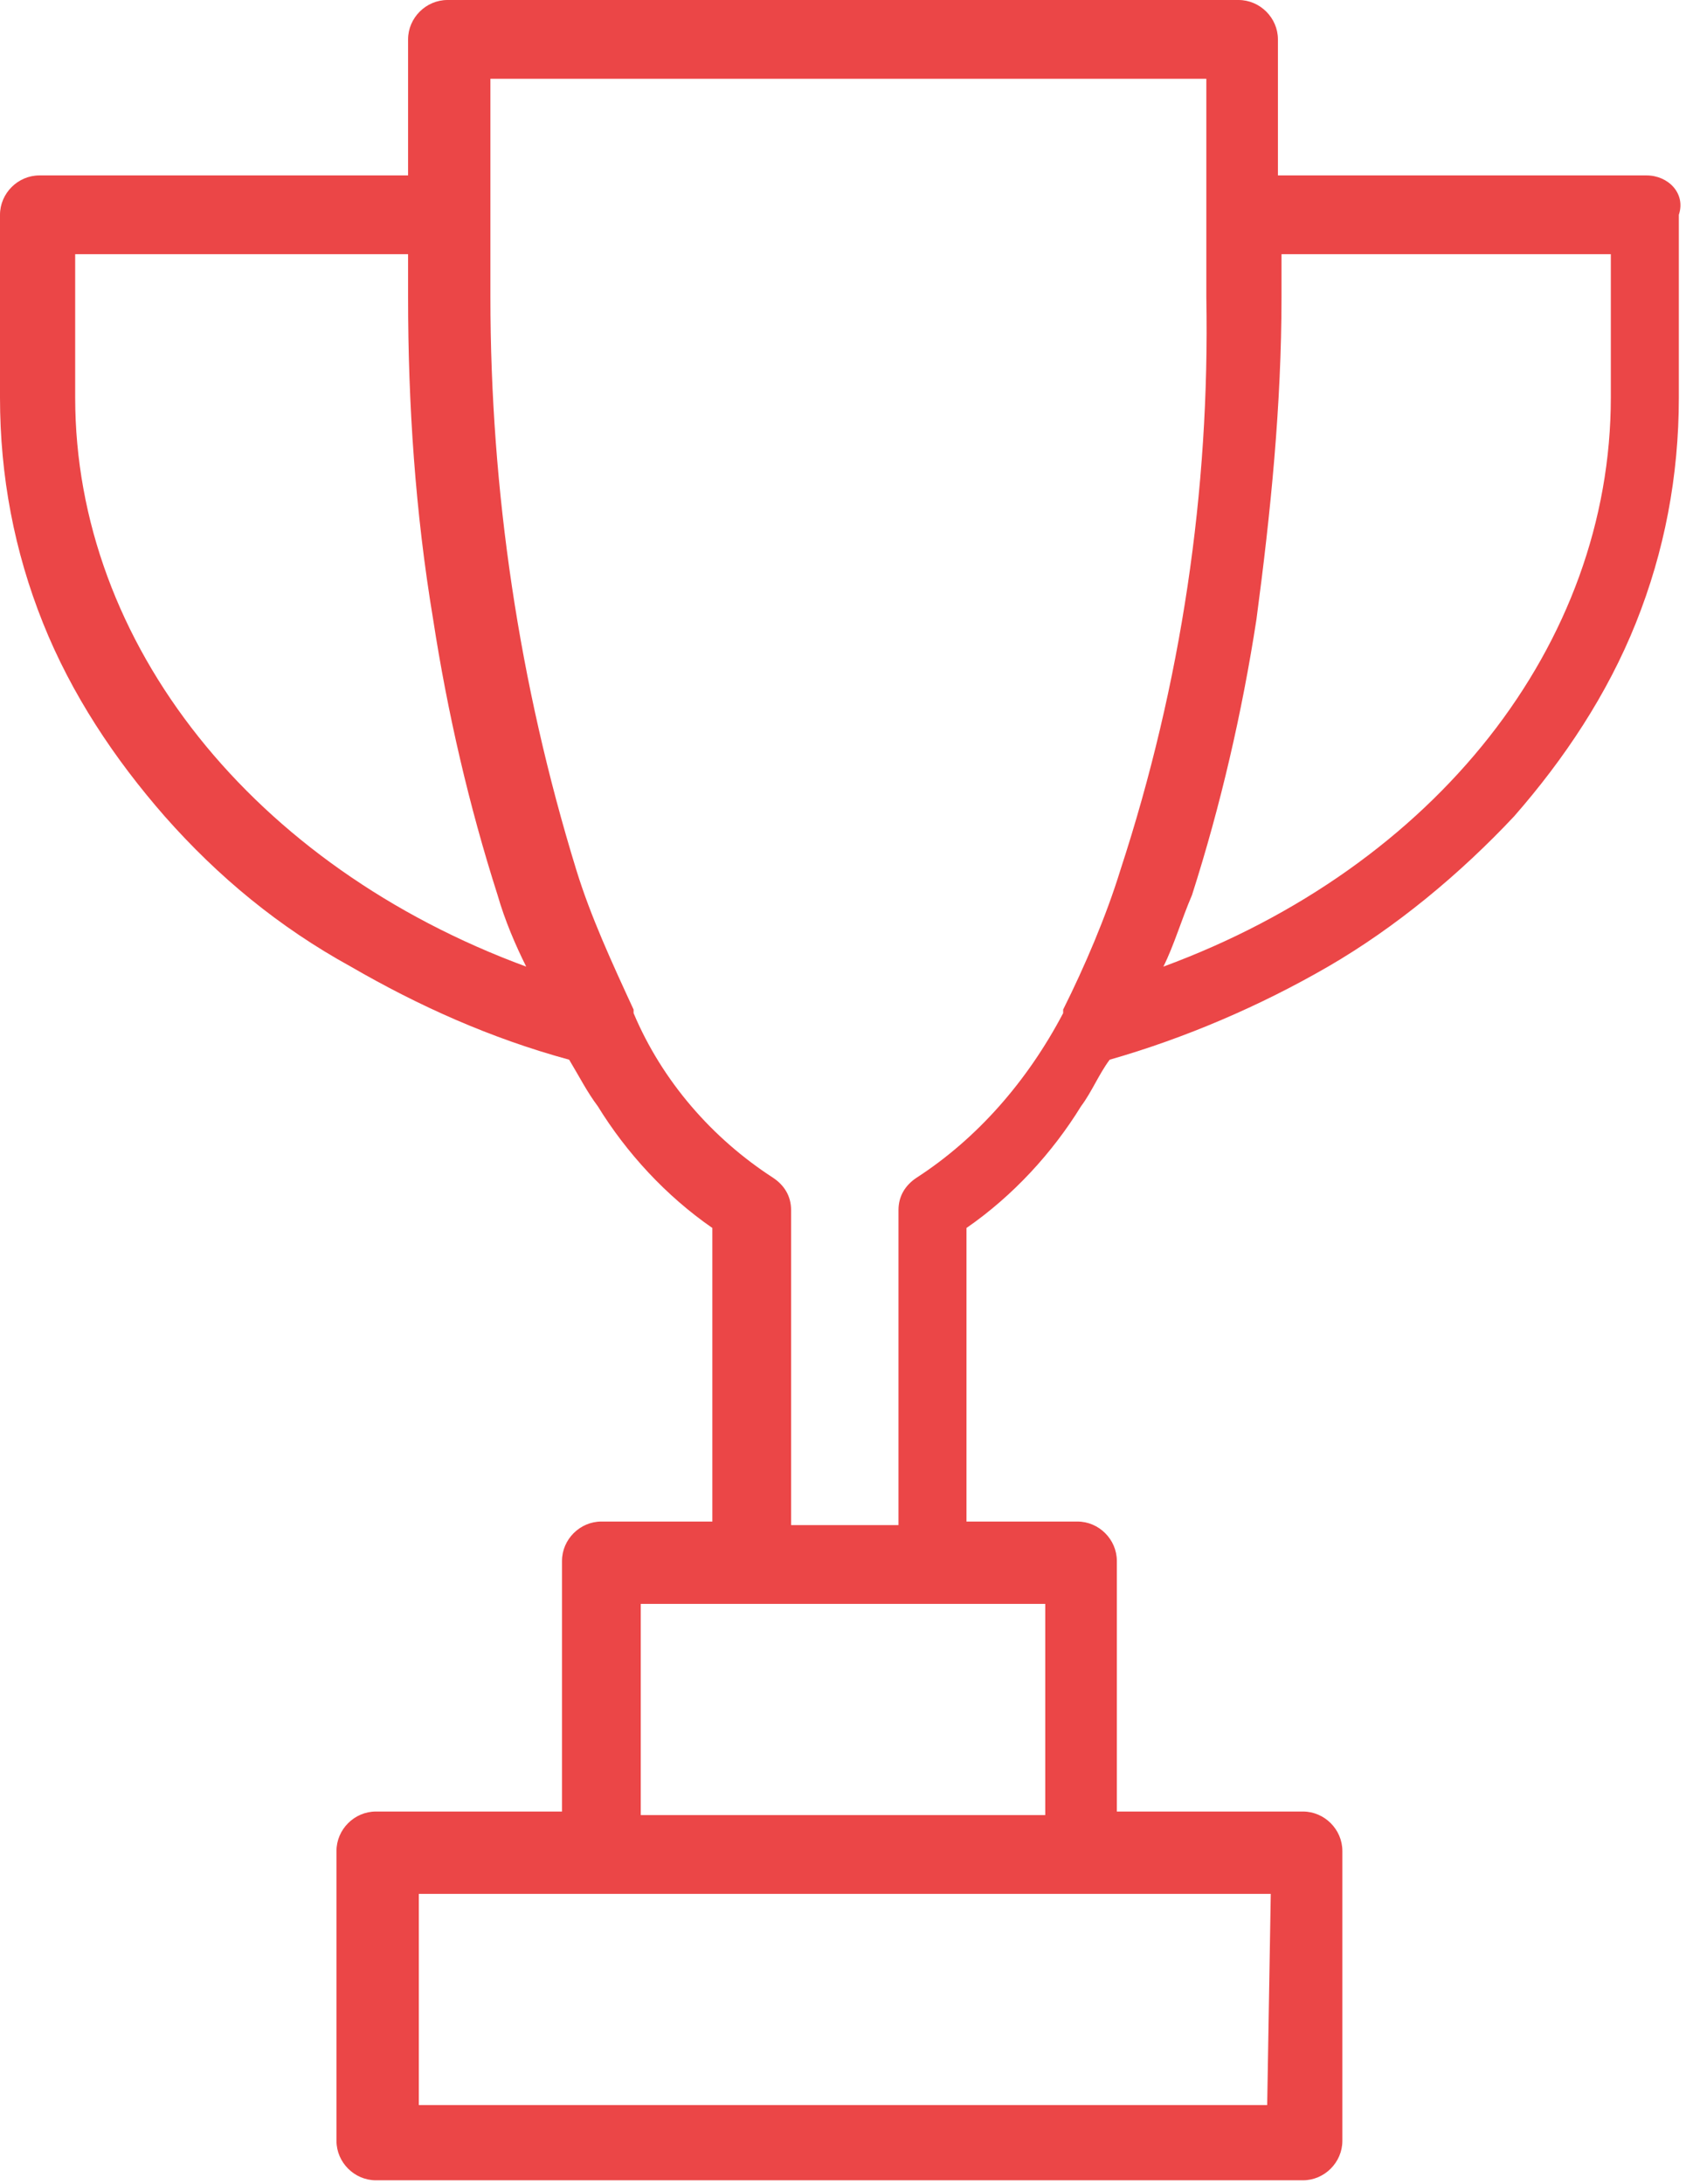
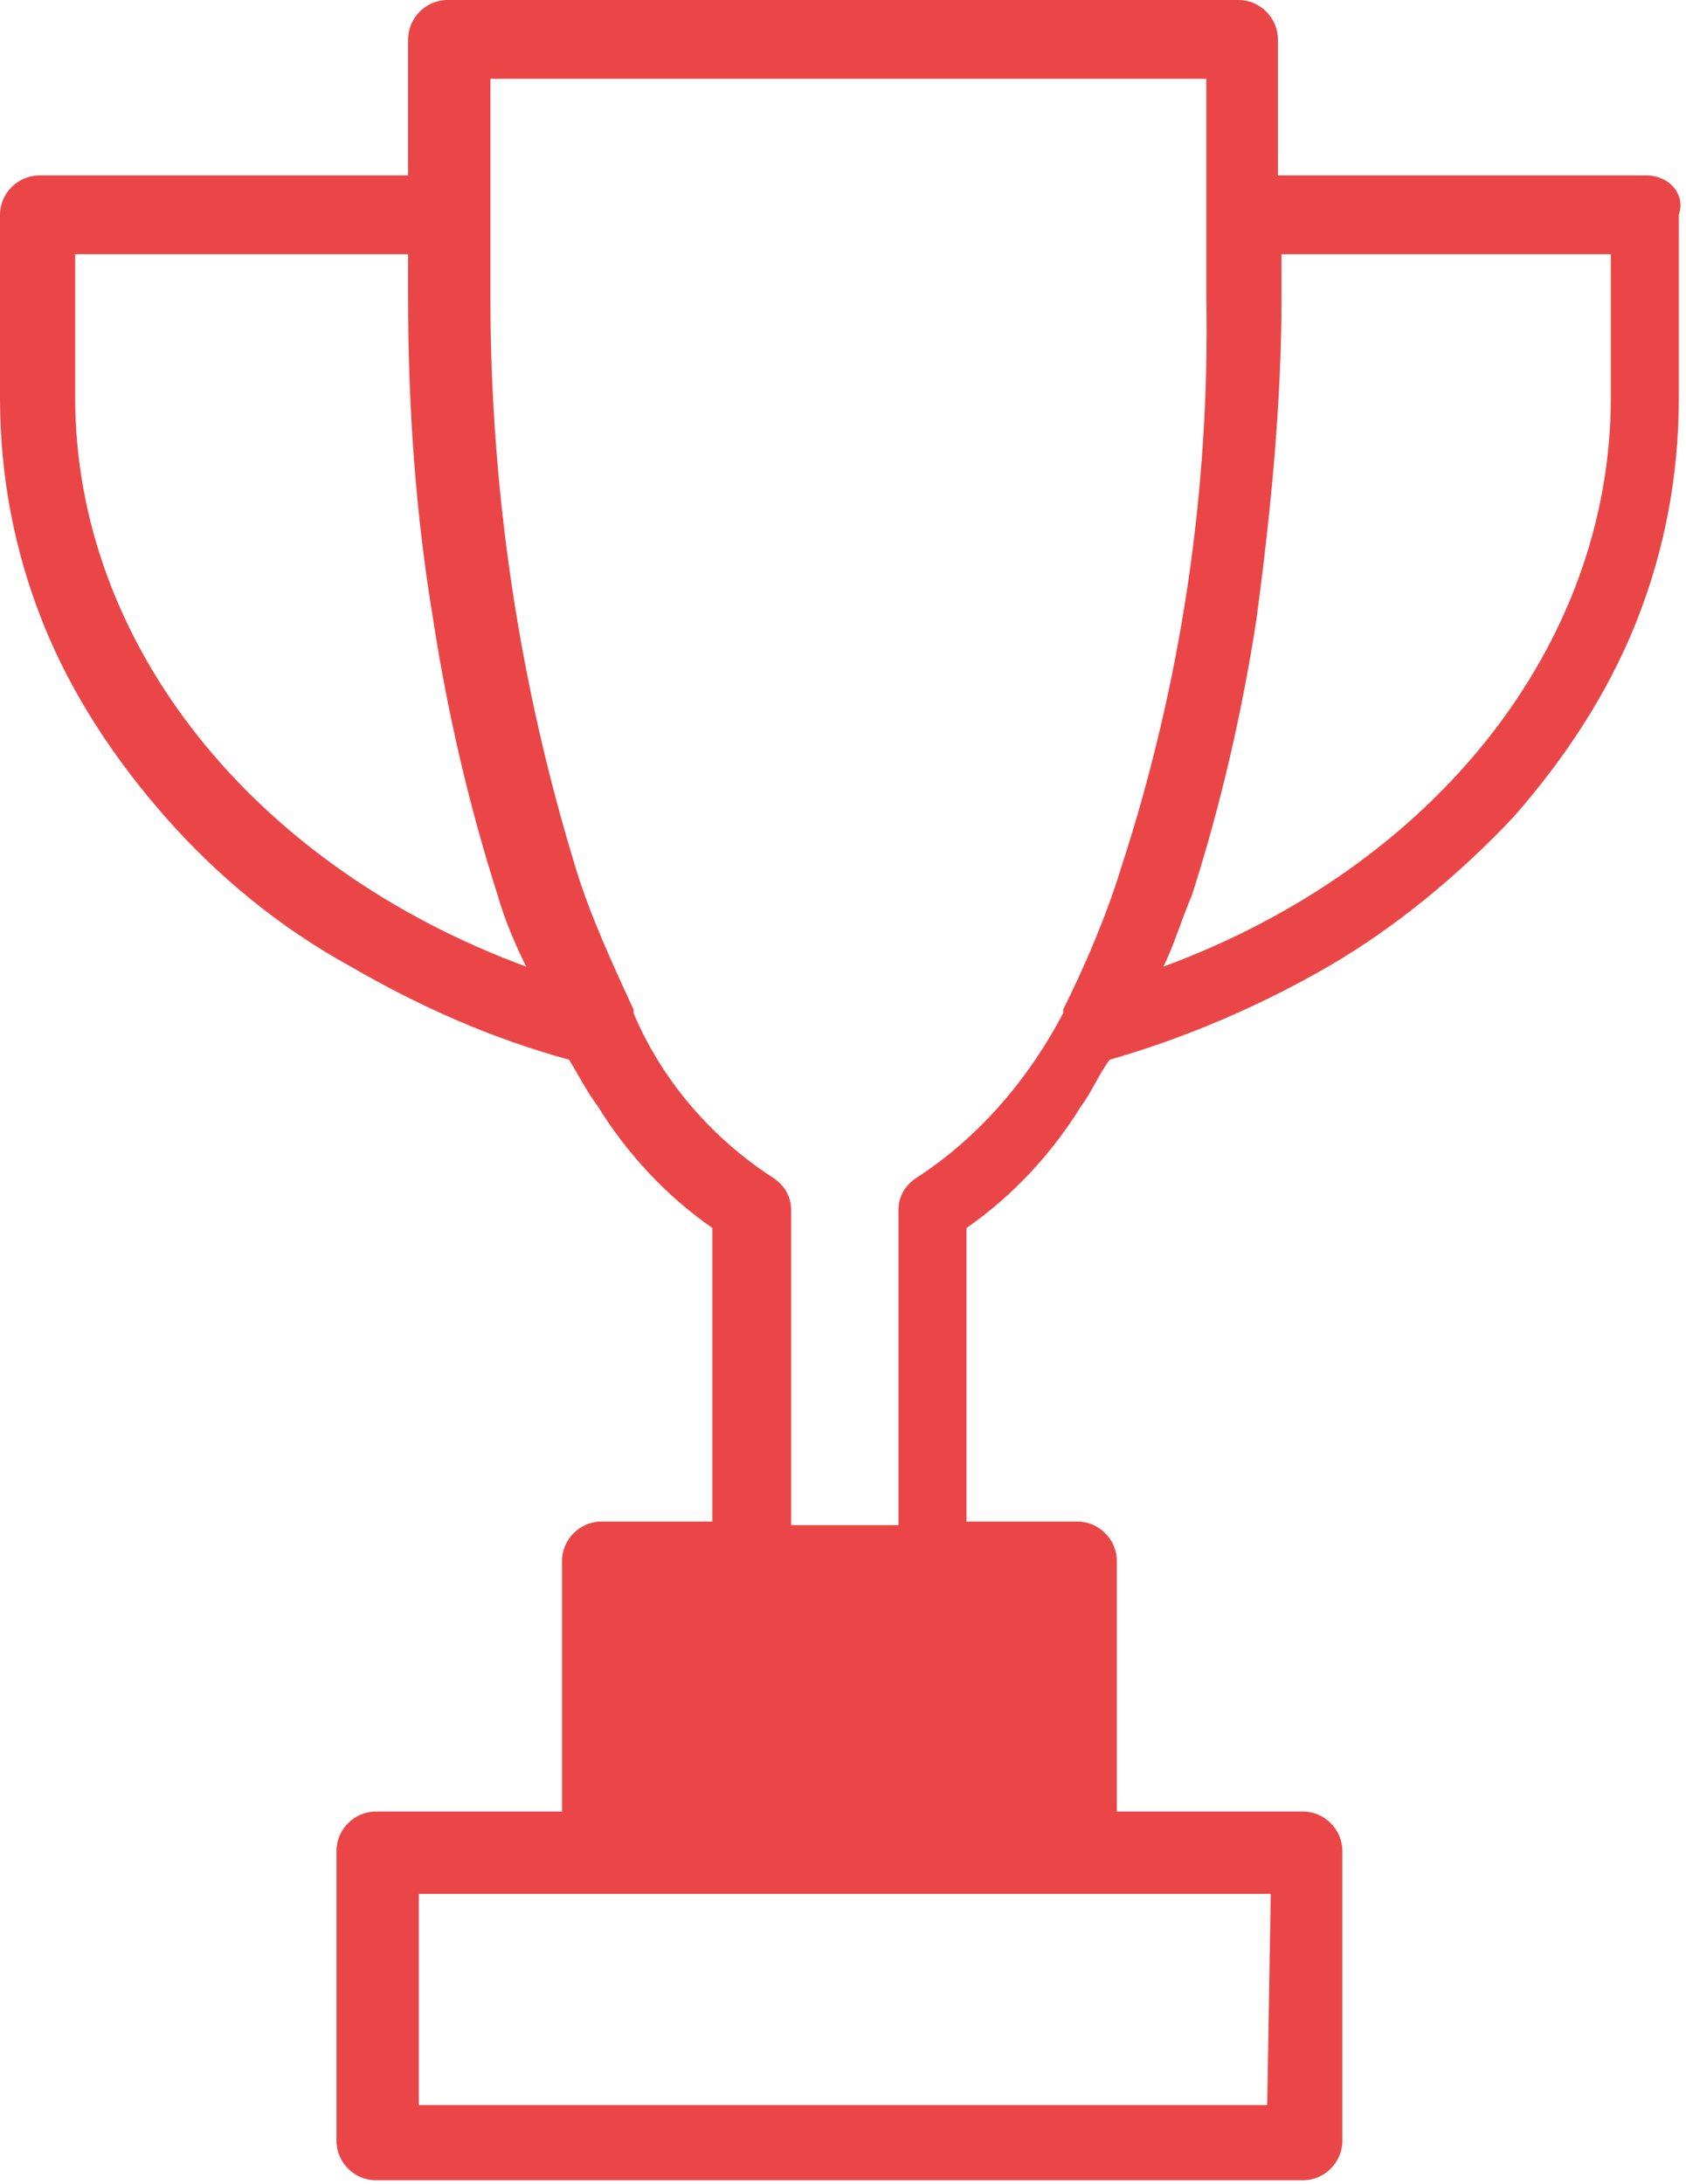
<svg xmlns="http://www.w3.org/2000/svg" version="1.1" id="Layer_1" x="0px" y="0px" viewBox="0 0 47.1 61" style="enable-background:new 0 0 47.1 61;" xml:space="preserve">
  <style type="text/css">
	.st0{fill-rule:evenodd;clip-rule:evenodd;fill:#EB4647;}
</style>
-   <path id="logitechg_red_icon3" class="st0" d="M46,4.9H35.7V1.1c0-0.6-0.5-1.1-1.1-1.1H12.5c-0.6,0-1.1,0.5-1.1,1.1v3.8H1.1  C0.5,4.9,0,5.4,0,6c0,0,0,0,0,0v5.1c0,2.2,0.4,4.3,1.2,6.3c0.8,2,2,3.8,3.4,5.4c1.5,1.7,3.2,3.1,5.2,4.2c1.9,1.1,3.9,2,6.1,2.6  c0.3,0.5,0.5,0.9,0.8,1.3c0.8,1.3,1.9,2.5,3.2,3.4v8.2h-3.1c-0.6,0-1.1,0.5-1.1,1.1v7h-5.2c-0.6,0-1.1,0.5-1.1,1.1l0,0v8.1  c0,0.6,0.5,1.1,1.1,1.1c0,0,0,0,0,0h25.9c0.6,0,1.1-0.5,1.1-1.1c0,0,0,0,0,0v-8.1c0-0.6-0.5-1.1-1.1-1.1h-5.2v-7  c0-0.6-0.5-1.1-1.1-1.1l0,0h-3.1v-8.2c1.3-0.9,2.4-2.1,3.2-3.4c0.3-0.4,0.5-0.9,0.8-1.3c2.1-0.6,4.2-1.5,6.1-2.6  c1.9-1.1,3.7-2.6,5.2-4.2c1.4-1.6,2.6-3.4,3.4-5.4c0.8-2,1.2-4.1,1.2-6.3V6C47.1,5.4,46.6,4.9,46,4.9L46,4.9L46,4.9z M2.1,11.1v-4  h9.3v1.2c0,3,0.2,6,0.7,9c0.4,2.6,1,5.2,1.8,7.7c0.2,0.7,0.5,1.4,0.8,2C7.1,24.2,2.1,18,2.1,11.1L2.1,11.1L2.1,11.1z M35.4,58.8  H11.7v-5.9h23.8L35.4,58.8L35.4,58.8z M29.2,50.7H17.9v-5.9h11.3V50.7z M25.6,32.9c-0.3,0.2-0.5,0.5-0.5,0.9v8.8h-3v-8.8  c0-0.4-0.2-0.7-0.5-0.9c-1.7-1.1-3.1-2.7-3.9-4.6c0,0,0-0.1,0-0.1c-0.6-1.3-1.2-2.6-1.6-3.9c-1.6-5.2-2.4-10.6-2.4-16V2.2h20v6.1  c0.1,5.4-0.7,10.8-2.4,16c-0.4,1.3-1,2.7-1.6,3.9c0,0,0,0.1,0,0.1C28.7,30.2,27.3,31.8,25.6,32.9L25.6,32.9L25.6,32.9z M45,11.1  C45,18,40.1,24.2,32.5,27c0.3-0.6,0.5-1.3,0.8-2c0.8-2.5,1.4-5.1,1.8-7.7c0.4-3,0.7-6,0.7-9V7.1H45L45,11.1L45,11.1z" />
+   <path id="logitechg_red_icon3" class="st0" d="M46,4.9H35.7V1.1c0-0.6-0.5-1.1-1.1-1.1H12.5c-0.6,0-1.1,0.5-1.1,1.1v3.8H1.1  C0.5,4.9,0,5.4,0,6c0,0,0,0,0,0v5.1c0,2.2,0.4,4.3,1.2,6.3c0.8,2,2,3.8,3.4,5.4c1.5,1.7,3.2,3.1,5.2,4.2c1.9,1.1,3.9,2,6.1,2.6  c0.3,0.5,0.5,0.9,0.8,1.3c0.8,1.3,1.9,2.5,3.2,3.4v8.2h-3.1c-0.6,0-1.1,0.5-1.1,1.1v7h-5.2c-0.6,0-1.1,0.5-1.1,1.1l0,0v8.1  c0,0.6,0.5,1.1,1.1,1.1c0,0,0,0,0,0h25.9c0.6,0,1.1-0.5,1.1-1.1c0,0,0,0,0,0v-8.1c0-0.6-0.5-1.1-1.1-1.1h-5.2v-7  c0-0.6-0.5-1.1-1.1-1.1l0,0h-3.1v-8.2c1.3-0.9,2.4-2.1,3.2-3.4c0.3-0.4,0.5-0.9,0.8-1.3c2.1-0.6,4.2-1.5,6.1-2.6  c1.9-1.1,3.7-2.6,5.2-4.2c1.4-1.6,2.6-3.4,3.4-5.4c0.8-2,1.2-4.1,1.2-6.3V6C47.1,5.4,46.6,4.9,46,4.9L46,4.9L46,4.9z M2.1,11.1v-4  h9.3v1.2c0,3,0.2,6,0.7,9c0.4,2.6,1,5.2,1.8,7.7c0.2,0.7,0.5,1.4,0.8,2C7.1,24.2,2.1,18,2.1,11.1L2.1,11.1L2.1,11.1z M35.4,58.8  H11.7v-5.9h23.8L35.4,58.8L35.4,58.8z M29.2,50.7H17.9v-5.9V50.7z M25.6,32.9c-0.3,0.2-0.5,0.5-0.5,0.9v8.8h-3v-8.8  c0-0.4-0.2-0.7-0.5-0.9c-1.7-1.1-3.1-2.7-3.9-4.6c0,0,0-0.1,0-0.1c-0.6-1.3-1.2-2.6-1.6-3.9c-1.6-5.2-2.4-10.6-2.4-16V2.2h20v6.1  c0.1,5.4-0.7,10.8-2.4,16c-0.4,1.3-1,2.7-1.6,3.9c0,0,0,0.1,0,0.1C28.7,30.2,27.3,31.8,25.6,32.9L25.6,32.9L25.6,32.9z M45,11.1  C45,18,40.1,24.2,32.5,27c0.3-0.6,0.5-1.3,0.8-2c0.8-2.5,1.4-5.1,1.8-7.7c0.4-3,0.7-6,0.7-9V7.1H45L45,11.1L45,11.1z" />
</svg>